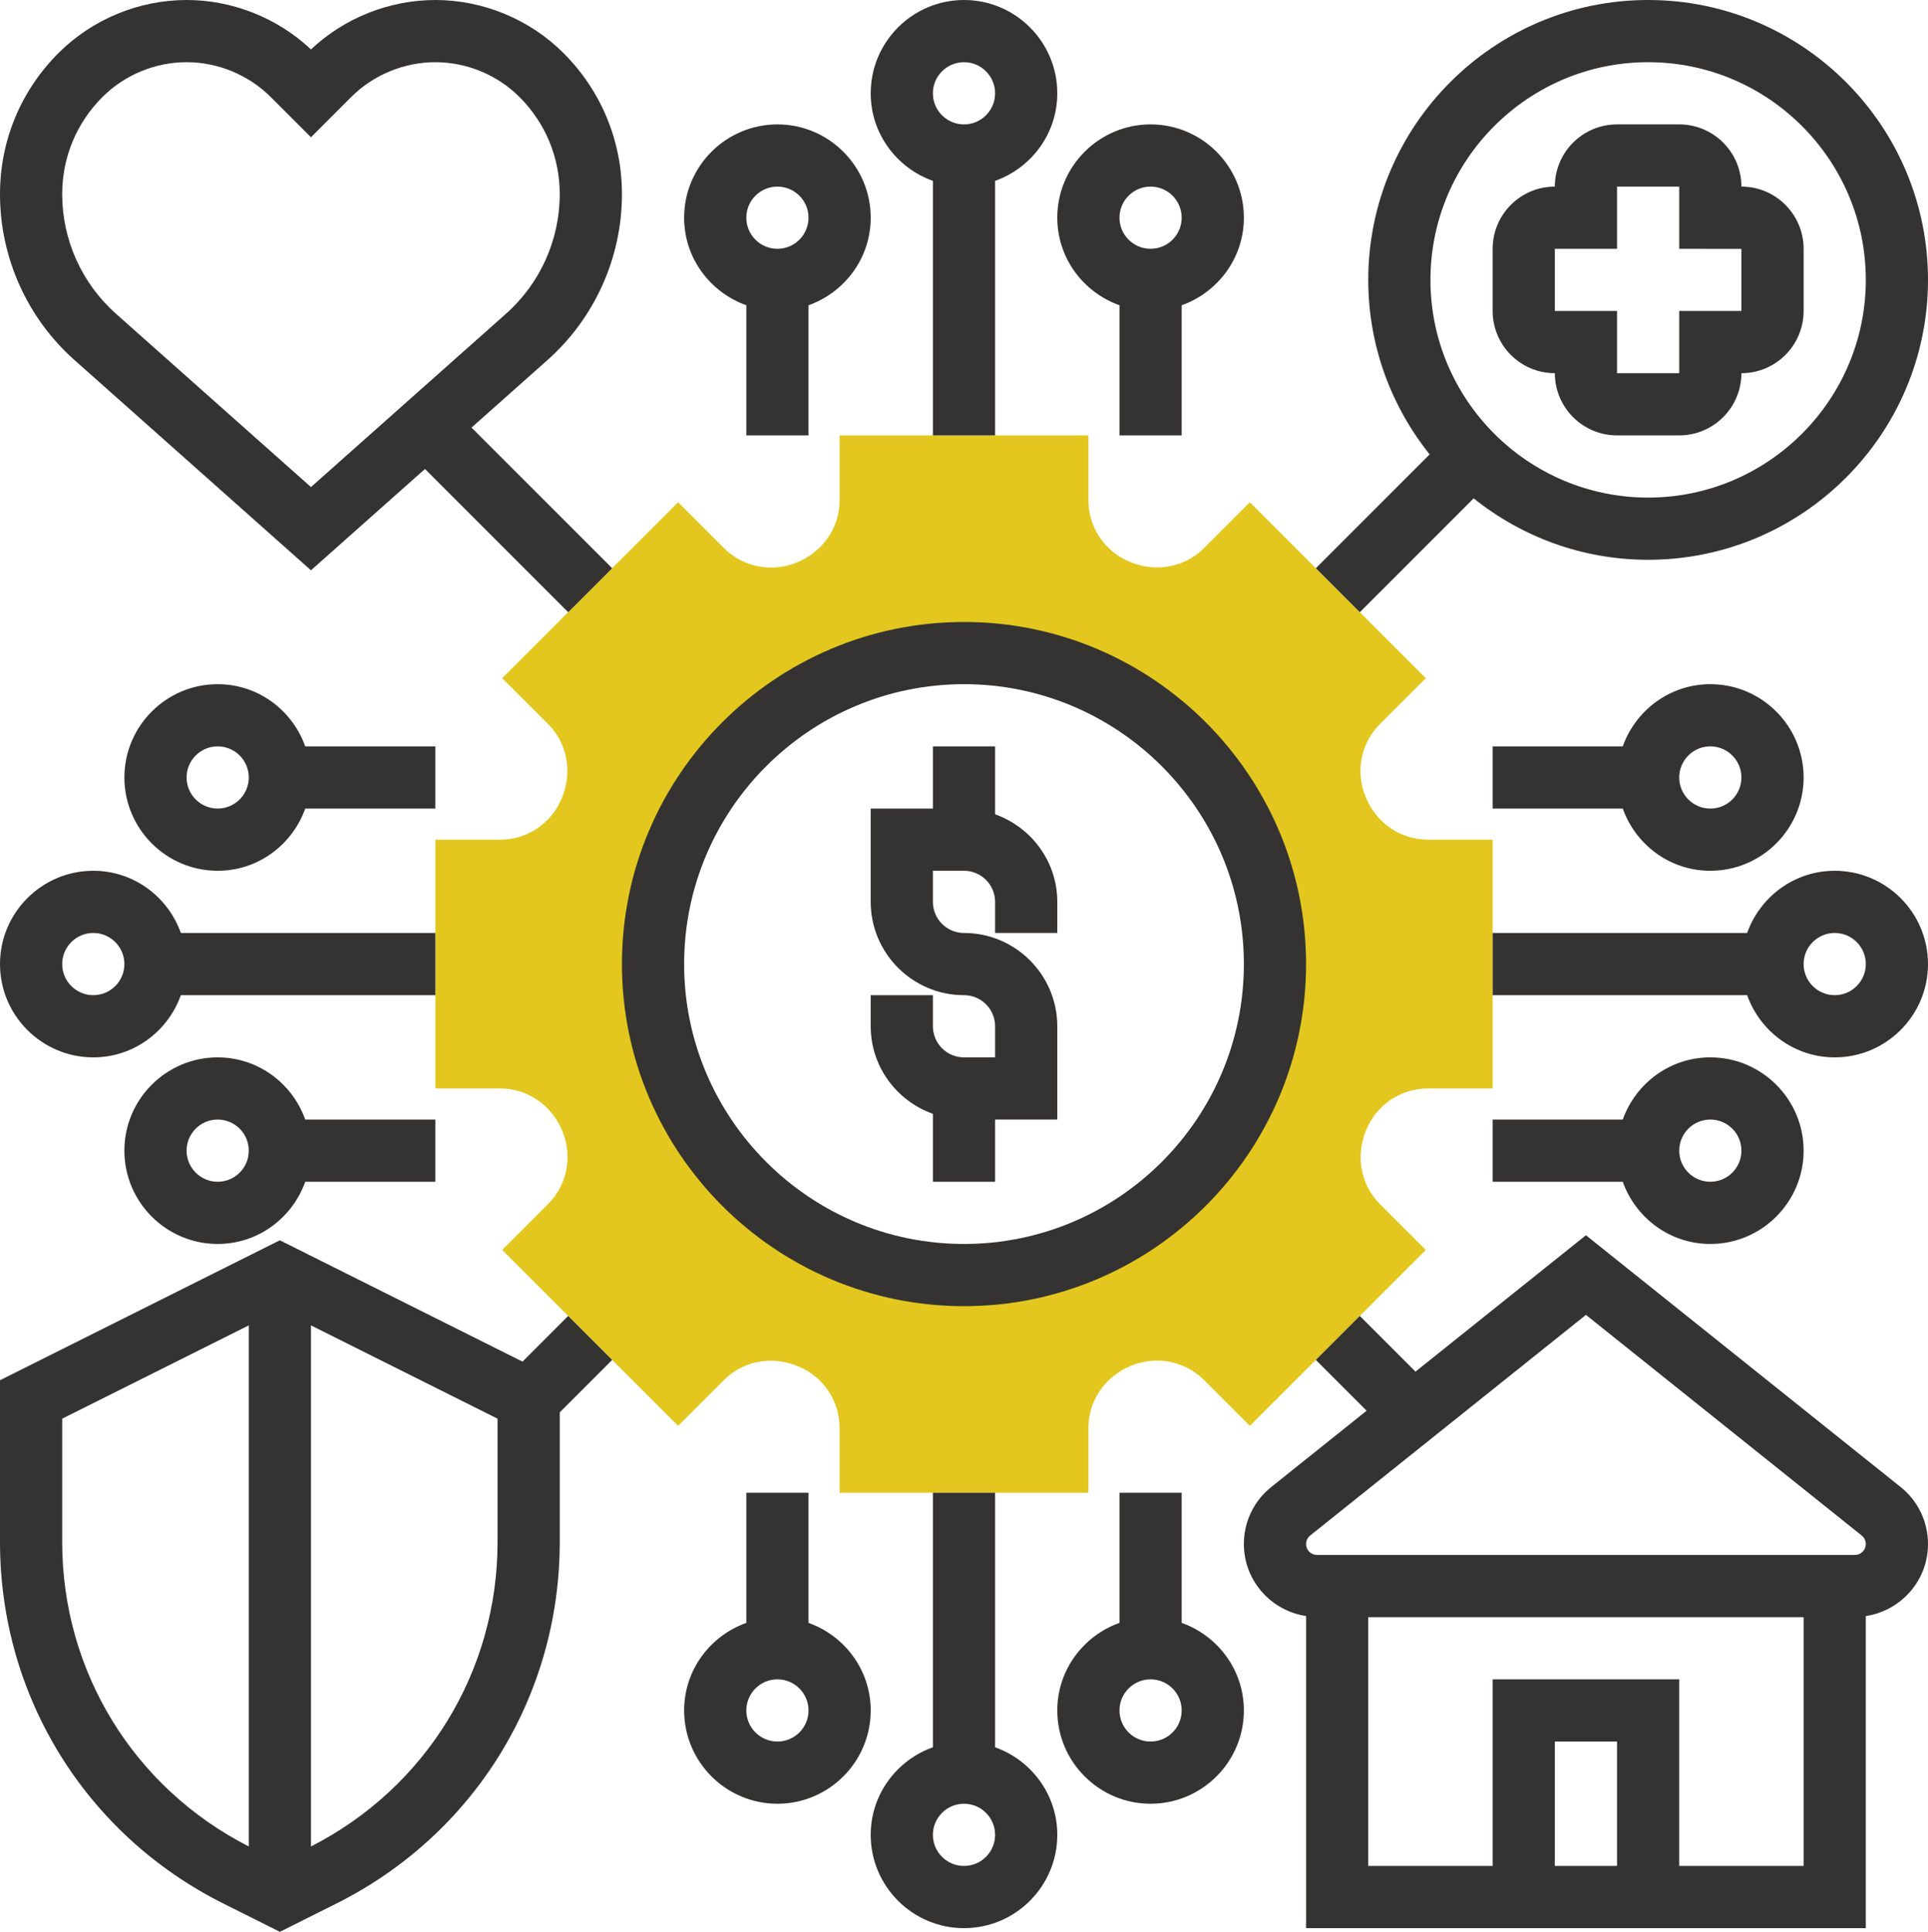
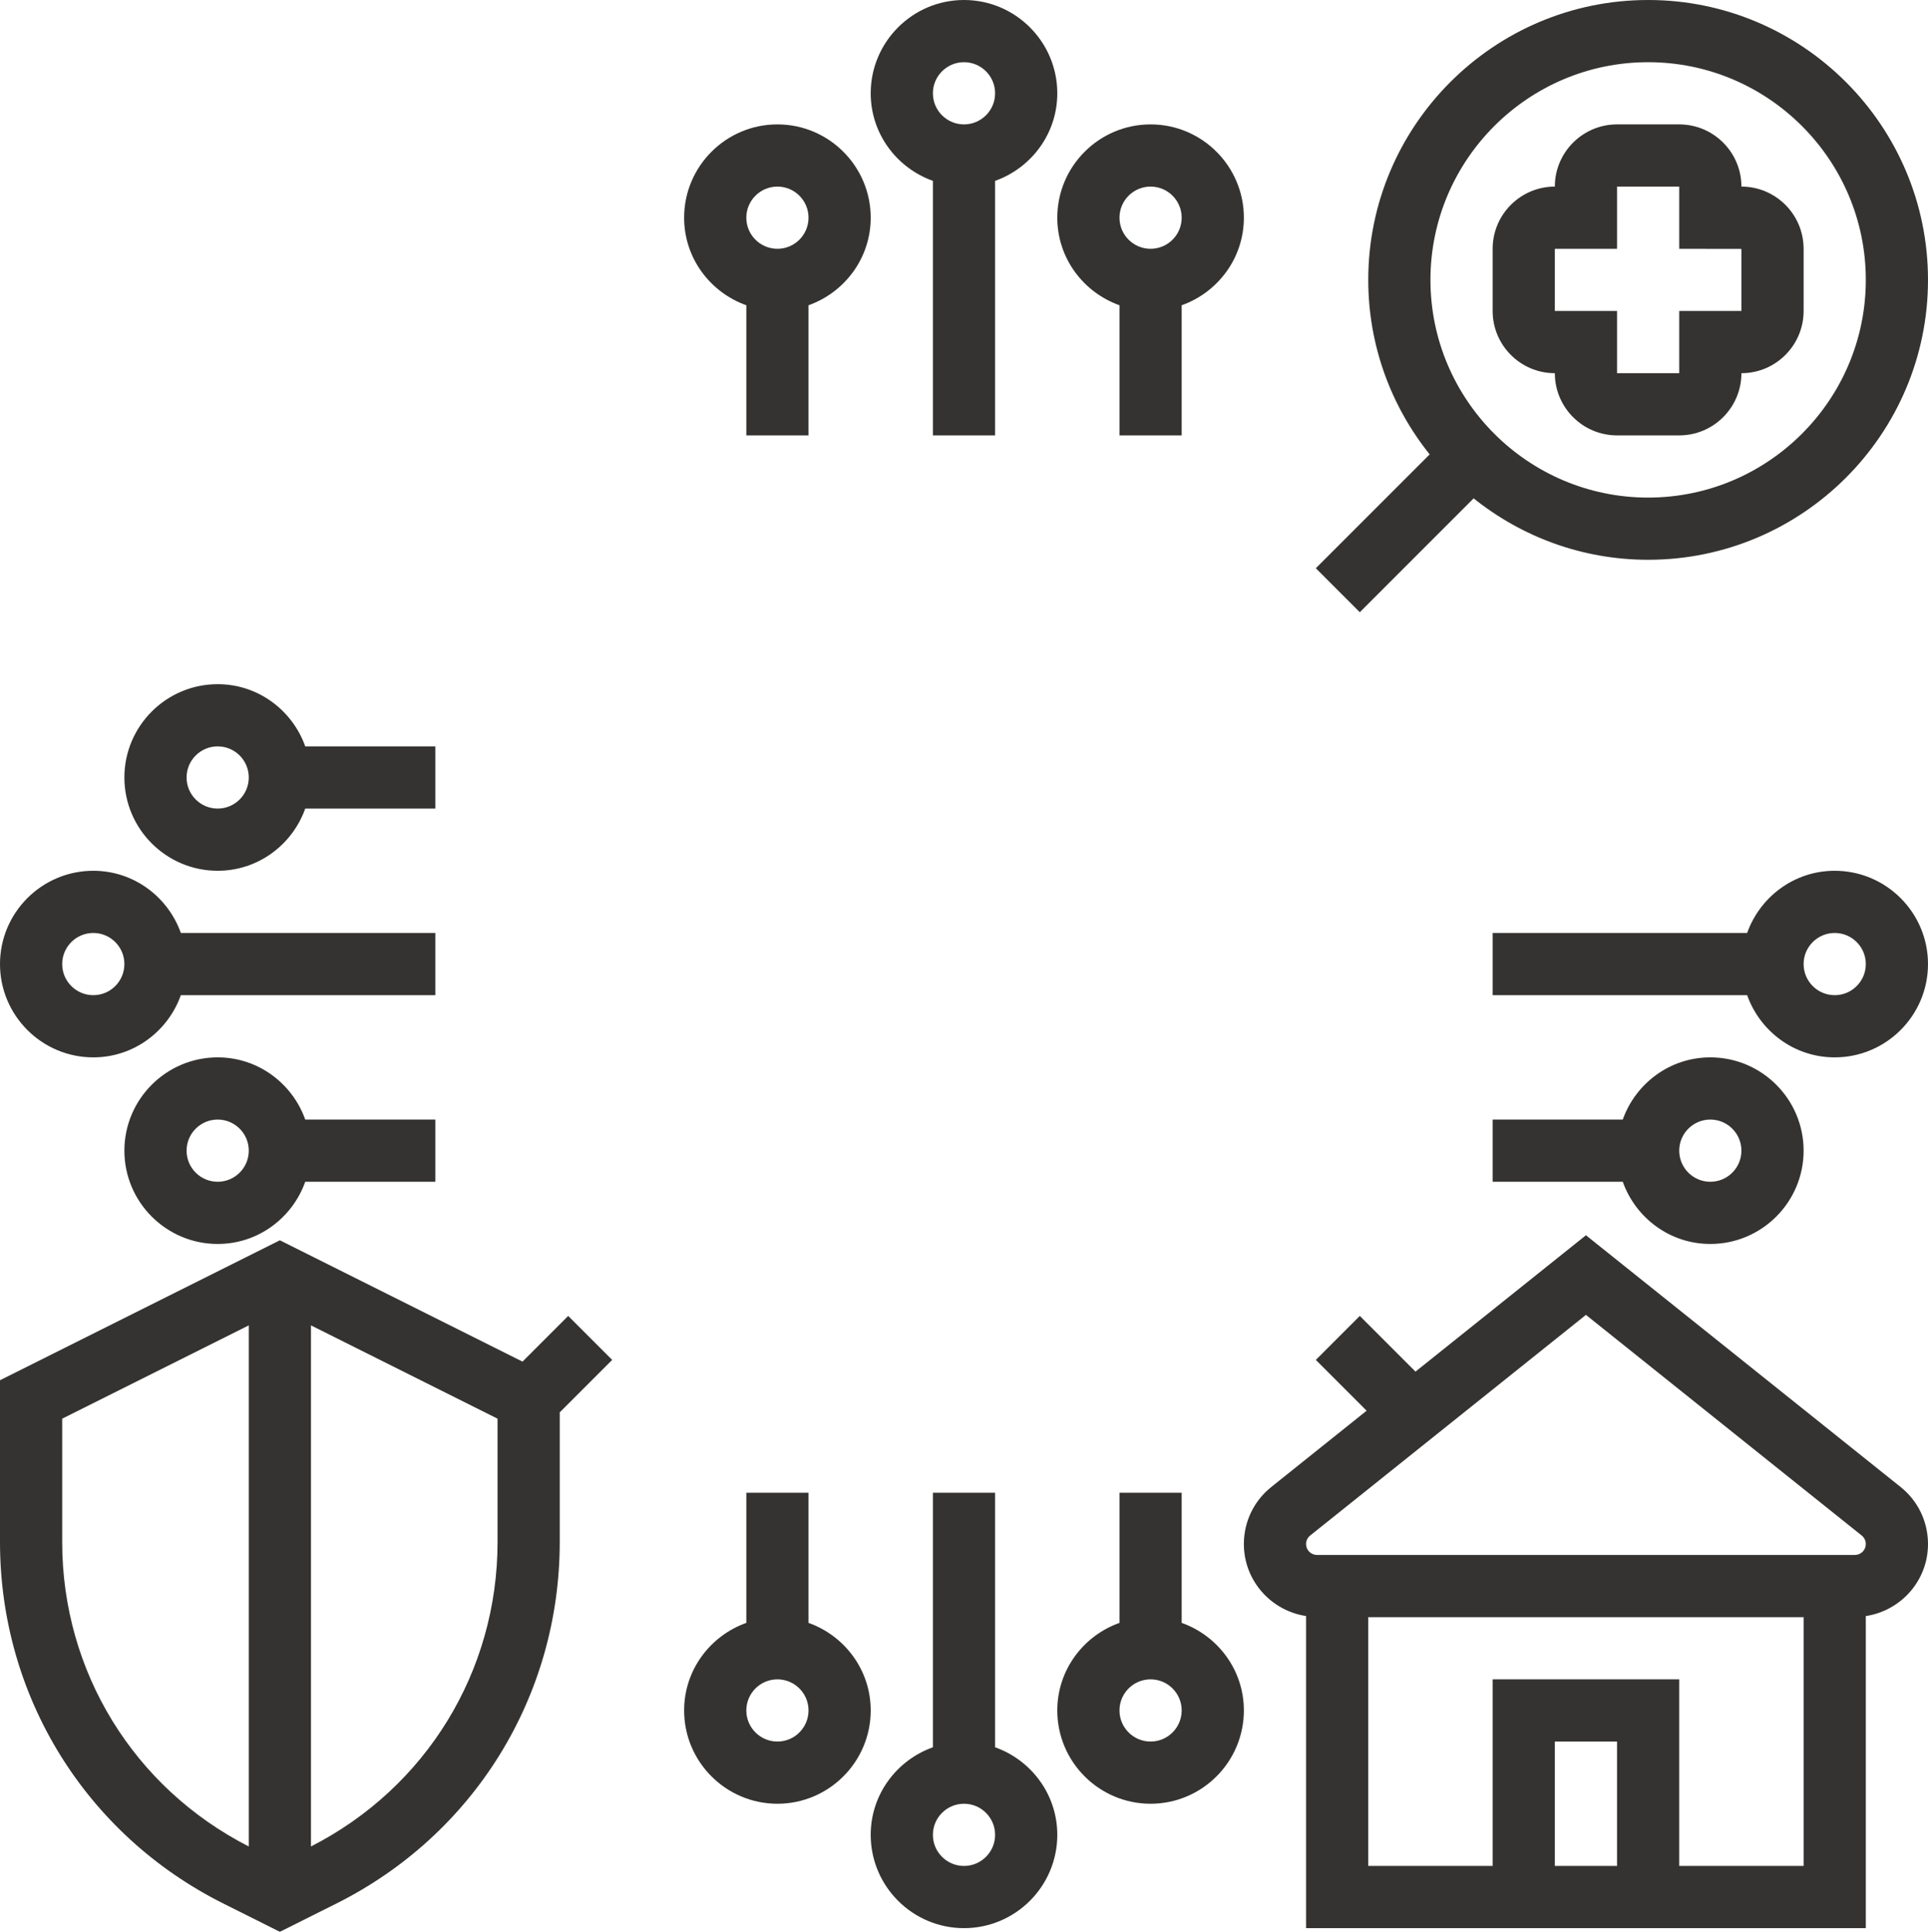
<svg xmlns="http://www.w3.org/2000/svg" width="496" height="497" viewBox="0 0 496 497" fill="none">
-   <path d="M367.36 216C360.376 216 354.152 211.832 351.336 205.048C348.64 198.552 350.088 191.176 355.024 186.232L366.808 174.456L321.544 129.2L309.768 140.976C304.824 145.912 297.44 147.368 290.632 144.512C284.168 141.848 280 135.624 280 128.648V112H216V128.648C216 135.624 211.832 141.848 205.048 144.664C198.544 147.352 191.176 145.92 186.232 140.976L174.456 129.2L129.192 174.456L140.976 186.224C145.912 191.168 147.36 198.552 144.512 205.368C141.848 211.832 135.624 216 128.64 216H112V280H128.64C135.624 280 141.848 284.168 144.664 290.952C147.36 297.448 145.912 304.824 140.976 309.768L129.192 321.544L174.456 366.792L186.224 355.024C191.16 350.096 198.552 348.616 205.368 351.488C211.832 354.152 216 360.376 216 367.36V384H280V367.36C280 360.376 284.168 354.152 290.952 351.336C297.456 348.656 304.832 350.088 309.776 355.024L321.544 366.792L366.808 321.544L355.024 309.776C350.088 304.832 348.64 297.448 351.488 290.632C354.152 284.168 360.376 280 367.36 280H384V216H367.36ZM248 328C203.816 328 168 292.184 168 248C168 203.816 203.816 168 248 168C292.184 168 328 203.816 328 248C328 292.184 292.184 328 248 328Z" fill="#E3C71F" />
-   <path d="M240 286.528V304H256V288H272V264C272 250.768 261.232 240 248 240C243.584 240 240 236.416 240 232V224H248C252.416 224 256 227.584 256 232V240H272V232C272 221.584 265.288 212.784 256 209.472V192H240V208H224V232C224 245.232 234.768 256 248 256C252.416 256 256 259.584 256 264V272H248C243.584 272 240 268.416 240 264V256H224V264C224 274.416 230.712 283.216 240 286.528Z" fill="#343331" />
  <path d="M400 96C400 104.824 407.176 112 416 112H432C440.824 112 448 104.824 448 96C456.824 96 464 88.824 464 80V64C464 55.176 456.824 48 448 48C448 39.176 440.824 32 432 32H416C407.176 32 400 39.176 400 48C391.176 48 384 55.176 384 64V80C384 88.824 391.176 96 400 96ZM400 64H416V48H432V64L448 64.024V80H432V96H416V80H400V64Z" fill="#343331" />
  <path d="M408 317.76L364.152 352.84L349.824 338.512L338.512 349.824L351.584 362.896L327.064 382.512C322.568 386.096 320 391.448 320 397.192C320 406.6 326.968 414.344 336 415.712V496H480V415.72C489.032 414.352 496 406.608 496 397.2C496 391.448 493.432 386.096 488.944 382.512L408 317.76ZM416 480H400V448H416V480ZM432 480V432H384V480H352V416H464V480H432ZM477.192 400H338.808C337.256 400 336 398.744 336 397.192C336 396.352 336.392 395.528 337.056 395.008L408 338.24L478.952 395.008C479.608 395.528 480 396.352 480 397.192C480 398.744 478.744 400 477.192 400Z" fill="#343331" />
-   <path d="M19.168 92.632L80 146.704L109.328 120.64L146.176 157.488L157.488 146.176L121.304 109.992L140.832 92.632C153.016 81.808 160 66.24 160 49.936C160 36.232 154.664 23.352 144.968 13.656C136.288 4.976 124.272 0 112 0C100.176 0 88.592 4.616 80 12.712C71.408 4.616 59.824 0 48 0C35.728 0 23.712 4.976 15.032 13.656C5.336 23.352 0 36.232 0 49.936C0 66.24 6.984 81.808 19.168 92.632ZM26.344 24.968C32.048 19.264 39.936 16 48 16C56.064 16 63.952 19.264 69.656 24.968L80 35.312L90.344 24.968C96.048 19.264 103.936 16 112 16C120.064 16 127.952 19.264 133.656 24.968C140.328 31.64 144 40.504 144 49.936C144 61.68 138.968 72.88 130.2 80.68L80 125.296L29.8 80.68C21.032 72.88 16 61.68 16 49.936C16 40.504 19.672 31.64 26.344 24.968Z" fill="#343331" />
  <path d="M146.176 338.512L134.424 350.264L72 319.056L0 355.056V396.672C0 436.32 22.032 471.96 57.496 489.688L72 496.944L86.504 489.688C121.968 471.96 144 436.32 144 396.672V363.312L157.488 349.824L146.176 338.512ZM16 396.672V364.944L64 340.944V474.992C34.392 459.88 16 429.968 16 396.672ZM128 396.672C128 429.968 109.608 459.88 80 474.992V340.944L128 364.944V396.672Z" fill="#343331" />
  <path d="M349.824 157.488L379.112 128.2C391.432 138.064 407.024 144 424 144C463.704 144 496 111.704 496 72C496 32.296 463.704 0 424 0C384.296 0 352 32.296 352 72C352 88.976 357.936 104.568 367.8 116.888L338.512 146.176L349.824 157.488ZM424 16C454.872 16 480 41.128 480 72C480 102.872 454.872 128 424 128C393.128 128 368 102.872 368 72C368 41.128 393.128 16 424 16Z" fill="#343331" />
  <path d="M256 449.472V384H240V449.472C230.712 452.784 224 461.584 224 472C224 485.232 234.768 496 248 496C261.232 496 272 485.232 272 472C272 461.584 265.288 452.784 256 449.472ZM248 480C243.584 480 240 476.416 240 472C240 467.584 243.584 464 248 464C252.416 464 256 467.584 256 472C256 476.416 252.416 480 248 480Z" fill="#343331" />
  <path d="M208 417.472V384H192V417.472C182.712 420.784 176 429.584 176 440C176 453.232 186.768 464 200 464C213.232 464 224 453.232 224 440C224 429.584 217.288 420.784 208 417.472ZM200 448C195.584 448 192 444.416 192 440C192 435.584 195.584 432 200 432C204.416 432 208 435.584 208 440C208 444.416 204.416 448 200 448Z" fill="#343331" />
  <path d="M304 417.472V384H288V417.472C278.712 420.784 272 429.584 272 440C272 453.232 282.768 464 296 464C309.232 464 320 453.232 320 440C320 429.584 313.288 420.784 304 417.472ZM296 448C291.584 448 288 444.416 288 440C288 435.584 291.584 432 296 432C300.416 432 304 435.584 304 440C304 444.416 300.416 448 296 448Z" fill="#343331" />
  <path d="M472 224C461.584 224 452.784 230.712 449.472 240H384V256H449.472C452.784 265.288 461.584 272 472 272C485.232 272 496 261.232 496 248C496 234.768 485.232 224 472 224ZM472 256C467.584 256 464 252.416 464 248C464 243.584 467.584 240 472 240C476.416 240 480 243.584 480 248C480 252.416 476.416 256 472 256Z" fill="#343331" />
  <path d="M440 320C453.232 320 464 309.232 464 296C464 282.768 453.232 272 440 272C429.584 272 420.784 278.712 417.472 288H384V304H417.472C420.784 313.288 429.584 320 440 320ZM440 288C444.416 288 448 291.584 448 296C448 300.416 444.416 304 440 304C435.584 304 432 300.416 432 296C432 291.584 435.584 288 440 288Z" fill="#343331" />
-   <path d="M417.472 192H384V208H417.472C420.784 217.288 429.584 224 440 224C453.232 224 464 213.232 464 200C464 186.768 453.232 176 440 176C429.584 176 420.784 182.712 417.472 192ZM448 200C448 204.416 444.416 208 440 208C435.584 208 432 204.416 432 200C432 195.584 435.584 192 440 192C444.416 192 448 195.584 448 200Z" fill="#343331" />
  <path d="M240 46.528V112H256V46.528C265.288 43.216 272 34.416 272 24C272 10.768 261.232 0 248 0C234.768 0 224 10.768 224 24C224 34.416 230.712 43.216 240 46.528ZM248 16C252.416 16 256 19.584 256 24C256 28.416 252.416 32 248 32C243.584 32 240 28.416 240 24C240 19.584 243.584 16 248 16Z" fill="#343331" />
  <path d="M288 78.528V112H304V78.528C313.288 75.216 320 66.416 320 56C320 42.768 309.232 32 296 32C282.768 32 272 42.768 272 56C272 66.416 278.712 75.216 288 78.528ZM296 48C300.416 48 304 51.584 304 56C304 60.416 300.416 64 296 64C291.584 64 288 60.416 288 56C288 51.584 291.584 48 296 48Z" fill="#343331" />
  <path d="M192 78.528V112H208V78.528C217.288 75.216 224 66.416 224 56C224 42.768 213.232 32 200 32C186.768 32 176 42.768 176 56C176 66.416 182.712 75.216 192 78.528ZM200 48C204.416 48 208 51.584 208 56C208 60.416 204.416 64 200 64C195.584 64 192 60.416 192 56C192 51.584 195.584 48 200 48Z" fill="#343331" />
  <path d="M24 272C34.416 272 43.216 265.288 46.528 256H112V240H46.528C43.216 230.712 34.416 224 24 224C10.768 224 0 234.768 0 248C0 261.232 10.768 272 24 272ZM24 240C28.416 240 32 243.584 32 248C32 252.416 28.416 256 24 256C19.584 256 16 252.416 16 248C16 243.584 19.584 240 24 240Z" fill="#343331" />
  <path d="M56 176C42.768 176 32 186.768 32 200C32 213.232 42.768 224 56 224C66.416 224 75.216 217.288 78.528 208H112V192H78.528C75.216 182.712 66.416 176 56 176ZM56 208C51.584 208 48 204.416 48 200C48 195.584 51.584 192 56 192C60.416 192 64 195.584 64 200C64 204.416 60.416 208 56 208Z" fill="#343331" />
  <path d="M56 272C42.768 272 32 282.768 32 296C32 309.232 42.768 320 56 320C66.416 320 75.216 313.288 78.528 304H112V288H78.528C75.216 278.712 66.416 272 56 272ZM56 304C51.584 304 48 300.416 48 296C48 291.584 51.584 288 56 288C60.416 288 64 291.584 64 296C64 300.416 60.416 304 56 304Z" fill="#343331" />
-   <path d="M248 336C296.52 336 336 296.52 336 248C336 199.48 296.52 160 248 160C199.48 160 160 199.48 160 248C160 296.52 199.48 336 248 336ZM248 176C287.704 176 320 208.296 320 248C320 287.704 287.704 320 248 320C208.296 320 176 287.704 176 248C176 208.296 208.296 176 248 176Z" fill="#343331" />
</svg>